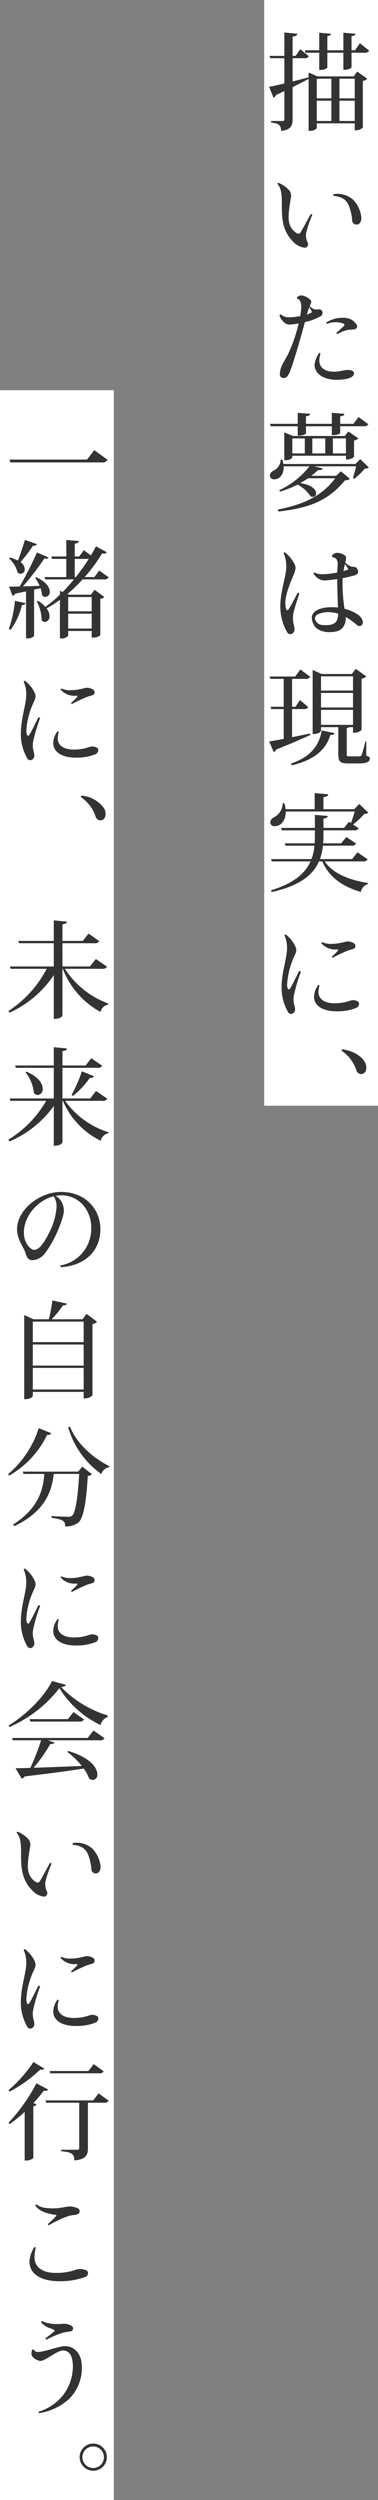
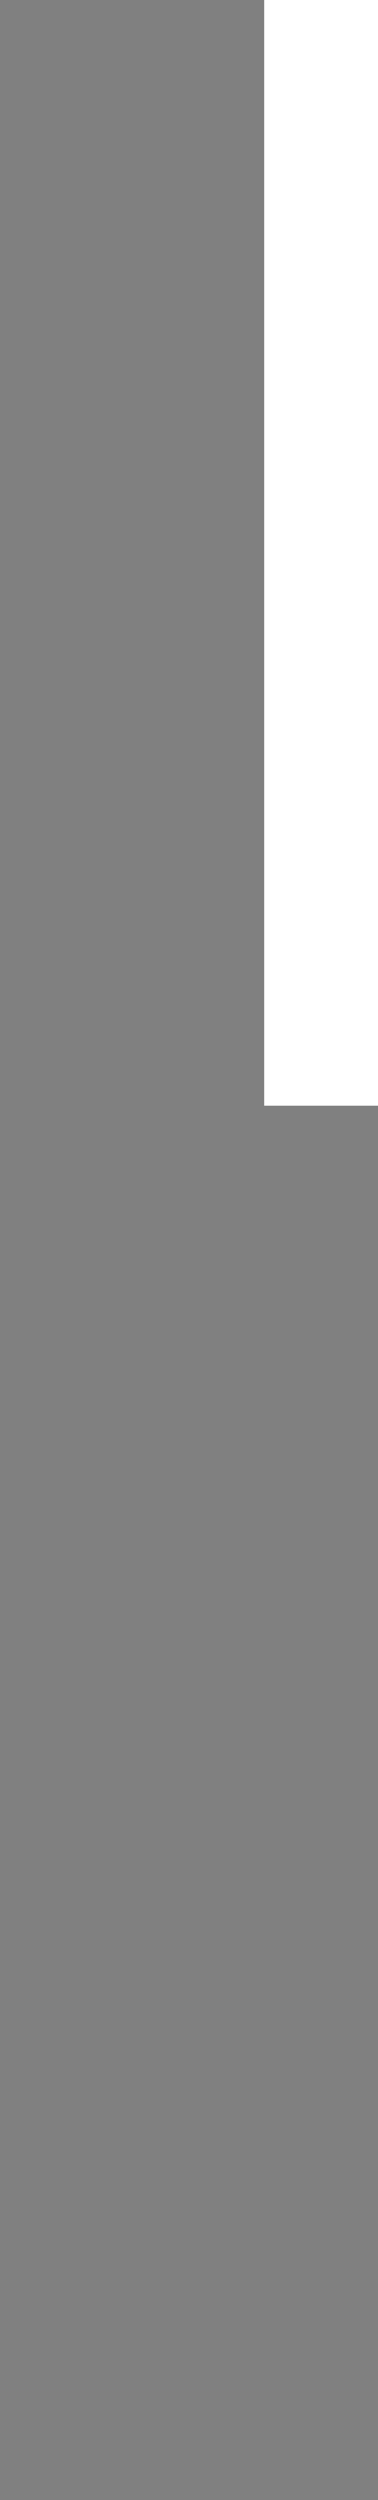
<svg xmlns="http://www.w3.org/2000/svg" height="615" viewBox="0 0 93 615" width="93">
  <rect x="0" y="0" width="93" height="615" fill="#808080" stroke="none" />
  <path d="m65 0h28v272h-28z" fill="#fff" />
-   <path d="m0 96h28v519h-28z" fill="#fff" />
-   <path d="m1566.01 4814.79.88-1.19 2.48 1.79a2.288 2.288 0 0 1 -1.1.52v11.47a2.463 2.463 0 0 1 -2 .65v-1.69h-9.33v1.11c0 .06-.26.76-2.01.76v-12.8c-1.02.55-2.35 1.23-3.94 2.03v7.86c0 1.53-.36 2.65-2.84 2.91 0-1.51-.67-1.87-2.45-2.06v-.39h2.79a.394.394 0 0 0 .47-.49v-6.86l-2.06.96a.924.924 0 0 1 -.62.65l-1.07-2.66c.78-.13 2.13-.44 3.75-.83v-6.21h-3.49l-.16-.57h3.65v-5.75l3.18.29c-.05.39-.18.57-1.15.7v4.76h.73l1.15-1.64 2.11 1.71a1.126 1.126 0 0 1 -1.2.5h-2.79v5.72c1.26-.31 2.58-.65 3.91-1.01l.03.13v-1.33l2.16.96zm1.53-8.16 2.3 1.82a1.241 1.241 0 0 1 -1.25.52h-3.1v3.58c0 .06-.37.63-2.01.63v-4.21h-3.94v3.61c0 .05-.34.65-2 .65v-4.26h-3.39l-.16-.6h3.55v-4.32l2.89.26c-.03.31-.24.47-.89.55v3.51h3.94v-4.32l2.95.26c-.03.31-.24.5-.94.57v3.49h.86zm-7.01 8.73h-3.59v4.84h3.59zm-3.59 5.41v4.99h3.59v-4.99zm9.33-5.41h-3.76v4.84h3.76zm-3.76 10.4h3.76v-4.99h-3.76zm-15.01 15.21a7.382 7.382 0 0 1 2.61 1.8 2.155 2.155 0 0 1 .41 2.08c-.67 4.11-.62 5.35-.2 6.5a4.078 4.078 0 0 0 1.72 2.03.594.594 0 0 0 .88-.18c.65-1.02 1.98-3.57 2.53-4.55a.441.441 0 0 1 .39.2 26.242 26.242 0 0 0 -1.54 4.58 4.041 4.041 0 0 0 .32 2.05.976.976 0 0 1 0 1.12.809.809 0 0 1 -.71.34 4.672 4.672 0 0 1 -2.73-1.43c-2.43-2.39-2.84-5.15-2.84-8.5 0-2.34.05-4.58-1.1-5.78a.331.331 0 0 1 .26-.26zm13.58 2.79a5.784 5.784 0 0 1 4.88 1.45 7.344 7.344 0 0 1 1.95 4.37c0 1.01-.49 1.67-1.17 1.67a1.082 1.082 0 0 1 -1.1-1.15 14.321 14.321 0 0 0 -.78-3.46c-.75-1.74-2.01-2.29-3.81-2.44a.522.522 0 0 1 .03-.44zm-7.82 24.91a4.116 4.116 0 0 1 2.06 1.04.8.8 0 0 1 .26.54 4.035 4.035 0 0 1 -.39 1.09 4.069 4.069 0 0 0 1.17.76 4.585 4.585 0 0 0 1.05 0 .817.817 0 0 1 .93.93.87.87 0 0 1 -.36.7 13.244 13.244 0 0 1 -3.96 1.49c-.94 3.53-2.9 10.4-3.76 12.38-.44 1.03-.93 1.4-1.43 1.4a.93.93 0 0 1 -.99-.89 6.706 6.706 0 0 1 .29-1.63 8.646 8.646 0 0 1 .73-1.54l.91-1.61a37.576 37.576 0 0 0 2.71-7.78 12.8 12.8 0 0 1 -2.16.29 1.7 1.7 0 0 1 -.99-.23 4.054 4.054 0 0 1 -1.18-1.15 2.863 2.863 0 0 1 -.39-.96.337.337 0 0 1 .31-.18 2.917 2.917 0 0 0 2.19.73 17.143 17.143 0 0 0 2.61-.29 16.354 16.354 0 0 0 .24-2.29c.02-1.09-.29-1.71-.84-1.95-.23-.1-.31-.26-.13-.44a1.537 1.537 0 0 1 1.1-.41zm1.23 4.7a8.054 8.054 0 0 0 1.01-.41c.24-.14.26-.19.13-.45-.13-.23-.36-.65-.54-.91a1.365 1.365 0 0 0 -.13.37c-.13.33-.29.83-.47 1.4zm3.36 9.6a7.2 7.2 0 0 0 -.29 1.71c0 1.93 1.67 2.76 3.55 2.76 1.4 0 2.73-.44 3.39-.44.46 0 1.59.07 1.59.86 0 1.16-2.3 1.58-4.28 1.58-2.97 0-5.42-1.38-5.42-3.74a6.063 6.063 0 0 1 1.17-2.89.3.3 0 0 1 .29.16zm5.52-8.79a4.13 4.13 0 0 1 2.25.54 3.824 3.824 0 0 1 1.12 1.15.822.822 0 0 1 .13.41.812.812 0 0 1 -.84.76c-.39.02-1.14.08-1.56.15a8.183 8.183 0 0 0 -2.45.99.611.611 0 0 1 -.24-.34c.61-.49 1.41-1.25 1.7-1.53.39-.39.31-.57-.05-.73a5.577 5.577 0 0 0 -3.99.11.573.573 0 0 1 -.13-.37 7.108 7.108 0 0 1 4.06-1.14zm4.25 34.76 2.14 2.06a1.383 1.383 0 0 1 -.99.26 17.335 17.335 0 0 1 -2.61 2.52l-.34-.21a27.54 27.54 0 0 0 .79-2.86h-10.35l2.16.52c-.08.29-.41.42-1.2.44-.47.44-1.01.91-1.61 1.38h6.1l1.17-1.12 2.22 1.87a1.746 1.746 0 0 1 -1.2.34c-3.84 4.61-8.01 6.76-16.4 7.7l-.13-.49c6.57-1.31 10.92-3.44 14.1-7.7h-6.67a20.281 20.281 0 0 1 -1.93 1.19c2.95.42 3.91 1.67 3.91 2.53a.8.8 0 0 1 -.81.85 1.144 1.144 0 0 1 -.6-.18 8.979 8.979 0 0 0 -3.15-2.83 25.546 25.546 0 0 1 -4.3 1.72l-.24-.34a20.017 20.017 0 0 0 7.46-5.88h-6.36c.1 1.92-.94 3.2-2.24 3.2a1 1 0 0 1 -1.15-.94 1.509 1.509 0 0 1 .91-1.19 3.109 3.109 0 0 0 1.75-2.73h.42a7.406 7.406 0 0 1 .26 1.09h17.72zm-15.37-8.08h-6.68l-.13-.6h6.81v-2.71l3.04.24c-.05.36-.23.52-1.01.62v1.85h6.36v-2.71l3.07.24c-.02.39-.23.52-1.01.62v1.85h3.26l1.25-1.67 2.42 1.77a1.183 1.183 0 0 1 -1.2.5h-5.73v1.61c0 .02-.08.57-2.06.57v-2.18h-6.36v1.74c0 .05-.31.57-2.03.57zm13.86 7.53a2.6 2.6 0 0 1 -1.69.63h-.31v-.91h-13.19v.42c0 .05-.37.7-1.98.7v-6.87l2.13.89h12.77l.86-1.12 2.48 1.72a2.043 2.043 0 0 1 -1.07.52zm-15.19-4.54v3.69h3.07v-3.69zm8.1 0h-3.18v3.69h3.18zm1.88 3.69h3.21v-3.69h-3.21zm-11.81 24.31a9.148 9.148 0 0 1 2.35 2.86c.41.8.36 1.27-.13 2.52-.86 2.11-2.11 4.91-2.11 7.2a3.751 3.751 0 0 0 .28 1.54c.13.2.34.18.5-.06.47-.64 1.59-2.8 2.27-4.13a.508.508 0 0 1 .39.18c-.32 1.17-1.41 4.21-1.52 5.31a7 7 0 0 0 .19 2.54c.21.89.26 1.46-.19 1.88a.889.889 0 0 1 -1.45-.13 12.63 12.63 0 0 1 -1.7-6.66c.1-3.82 1.41-7.07 1.46-9.33a8.042 8.042 0 0 0 -.65-3.49.307.307 0 0 1 .31-.23zm7.27 4.99a4.25 4.25 0 0 0 1.93.42 20.861 20.861 0 0 0 3.68-.42c.02-.86.1-1.48.1-2.11a1.823 1.823 0 0 0 -.36-1.25 1.331 1.331 0 0 0 -.76-.36.345.345 0 0 1 -.21-.54 1.717 1.717 0 0 1 1.28-.6 3.857 3.857 0 0 1 1.72.57c.44.31.47.6.31 1.43l-.1.39a2.867 2.867 0 0 0 .96.75 1.88 1.88 0 0 0 1.1.32 1.043 1.043 0 0 1 .88.49c.42.65.34 1.38-.83 1.66a27.414 27.414 0 0 1 -2.76.63 39.361 39.361 0 0 0 .47 7.54 10.506 10.506 0 0 1 3.12 1.32 3.556 3.556 0 0 1 1.02.94 2.7 2.7 0 0 1 .34.88.942.942 0 0 1 -.37.97.852.852 0 0 1 -1.09-.13 18.109 18.109 0 0 0 -2.74-1.98 3.6 3.6 0 0 1 -.23 1.74c-.58 1.49-1.7 2.01-3.89 2.01-1.77 0-3.31-.84-3.75-1.85a3.888 3.888 0 0 1 -.47-1.66c0-1.93 2.56-2.63 4.82-2.63a15.521 15.521 0 0 1 1.62.08c-.1-2.34-.18-5.33-.18-7-.86.13-2.01.26-2.69.31a3.039 3.039 0 0 1 -1.72-.28 4.312 4.312 0 0 1 -1.43-1.38.281.281 0 0 1 .23-.26zm5.82 10.11a7.816 7.816 0 0 0 -1.36-.28 6.21 6.21 0 0 0 -3.86.57 1.11 1.11 0 0 0 -.41 1.22 2.078 2.078 0 0 0 2.06 1.3c1.53.11 2.81-.15 3.28-1.17a3.794 3.794 0 0 0 .29-1.64zm1.33-10.47a8.448 8.448 0 0 0 .96-.32c.16-.05.23-.1.16-.28a10.5 10.5 0 0 0 -.76-1.12 16.508 16.508 0 0 0 -.36 1.72zm-8.22 39.96.08.36c-1.9.86-4.64 2.08-8.42 3.57a.918.918 0 0 1 -.62.62l-1.1-2.6c.79-.1 2.04-.34 3.57-.62v-7.34h-3.07l-.16-.57h3.23v-6.86h-3.28l-.16-.58h6.26l1.28-1.74 2.42 1.82a1.167 1.167 0 0 1 -1.22.5h-3.24v6.86h.84l1.09-1.66 2.06 1.74a1.181 1.181 0 0 1 -1.22.49h-2.77v6.92zm6.03-.1c-.08.36-.37.46-1.05.46-.96 3.23-3.44 6.04-9.49 7.47l-.18-.44c5.16-1.72 6.96-4.79 7.56-8.14zm7.81 2.05-.02 3.49c.78.31.88.38.88.67 0 .78-.65 1.25-2.63 1.25h-2.71c-2.03 0-2.42-.44-2.42-2.45v-6.47h-4.25v.91c0 .03-.26.78-2.06.78v-15.76l2.22.99h7.42l.97-1.27 2.58 1.87a2.152 2.152 0 0 1 -1.15.57v12.59a2.6 2.6 0 0 1 -2.11.67v-1.35h-.89a1.237 1.237 0 0 1 -.65.21v6.29c0 .65 0 .68.55.68h2.45a.56.56 0 0 0 .68-.39 33.466 33.466 0 0 0 .91-3.28zm-3.28-16.02h-7.87v3.51h7.87zm0 7.67v-3.58h-7.87v3.58zm-7.87 4.27h7.87v-3.69h-7.87zm9.41 19.47 2.24 2.14a1.327 1.327 0 0 1 -.99.28 18.123 18.123 0 0 1 -2.79 2.63l1.38.91a1.19 1.19 0 0 1 -1.22.52h-7.43v1.61c0 .55-.03 1.07-.08 1.59h4.43l1.28-1.56 2.4 1.61a1.111 1.111 0 0 1 -1.23.52h-6.93a13.252 13.252 0 0 1 -.73 3.3h7.9l1.33-1.66 2.5 1.71a1.2 1.2 0 0 1 -1.25.52h-9.33c2.05 3.02 6.2 4.63 10.66 5.31l-.03.28a2.436 2.436 0 0 0 -1.72 1.93c-4.43-1.3-7.77-3.56-9.49-7.52h-.81c-1.46 3.31-4.69 6.01-11.65 7.54l-.15-.44c5.65-1.71 8.42-4.19 9.72-7.1h-9.54l-.16-.57h9.93a11.461 11.461 0 0 0 .73-3.3h-7.14l-.15-.57h7.35c.02-.52.05-1.04.05-1.59v-1.61h-8.16l-.16-.6h8.32v-3.2l3.15.26c-.02.39-.23.55-1.04.65v2.29h5.06l1.22-1.51.5.32c.28-.81.67-1.96.91-2.84h-16.97c.03 2.16-1.17 3.61-2.66 3.61a1 1 0 0 1 -1.15-.96 1.448 1.448 0 0 1 .86-1.19 3.9 3.9 0 0 0 2.19-3.49h.42a6.6 6.6 0 0 1 .29 1.46h7.17v-3.96l3.33.29c-.02.39-.28.6-1.17.7v2.97h7.56zm-15.72 35.03c.34.83.34 1.12-.21 2.31a19.1 19.1 0 0 0 -1.82 7.08 2.463 2.463 0 0 0 .18 1.01.282.282 0 0 0 .52 0c.6-.94 1.62-3.07 2.27-4.37a.764.764 0 0 1 .42.21 40.612 40.612 0 0 0 -1.77 6.06 5.73 5.73 0 0 0 .2 2.29c.21.85.24 1.3-.2 1.71a.841.841 0 0 1 -1.39-.13 12.246 12.246 0 0 1 -1.59-6.45c.11-3.69 1.31-6.89 1.33-9.07a7.643 7.643 0 0 0 -.62-3.38.285.285 0 0 1 .31-.21 7.955 7.955 0 0 1 2.37 2.94zm5.68 11.2c0 1.88 1.7 2.79 3.91 2.79 2.87 0 3.73-.76 4.54-.76a2.2 2.2 0 0 1 1.2.29.646.646 0 0 1 .34.62 1.094 1.094 0 0 1 -.76 1.02 12.6 12.6 0 0 1 -4.93.8c-2.89 0-5.39-1.17-5.39-3.58a5.059 5.059 0 0 1 1.04-2.89.376.376 0 0 1 .31.13 6.725 6.725 0 0 0 -.26 1.58zm3.16-11.83a9.361 9.361 0 0 0 2.24-.23c.68-.1 1.38-.36 1.8-.36a2.86 2.86 0 0 1 1.61.52.67.67 0 0 1 .27.57.71.71 0 0 1 -.45.73l-1.3.39a37.116 37.116 0 0 0 -3.81 1.79.361.361 0 0 1 -.23-.29 10.778 10.778 0 0 0 1.48-1.43c.13-.2.08-.33-.15-.33a4.438 4.438 0 0 1 -3.89-1.49.271.271 0 0 1 .24-.28 4.362 4.362 0 0 0 2.16.41zm8.26 29.1a2.584 2.584 0 0 1 .26 2.03 1.24 1.24 0 0 1 -1.22.91 1.317 1.317 0 0 1 -1.18-1.1 9.466 9.466 0 0 0 -3.57-4.63.337.337 0 0 1 .16-.36c2.6.34 4.69 1.61 5.55 3.15zm-87.43-148.23h19.08l1.77-2.32 3.26 2.37a1.351 1.351 0 0 1 -1.43.65h-22.5zm3.91 35.31c-.05.31-.24.46-.86.49a16.484 16.484 0 0 1 -2.79 6.08l-.42-.2a29.054 29.054 0 0 0 1.49-6.92zm-3.83-11.21a8.678 8.678 0 0 1 2 .75c.55-1.43 1.2-3.38 1.7-5.09l2.94 1.04c-.1.31-.34.44-.96.41a36.645 36.645 0 0 1 -3.05 4.03 2.222 2.222 0 0 1 1.04 1.72 1.078 1.078 0 0 1 -.99 1.14 1.162 1.162 0 0 1 -.78-.33 6.946 6.946 0 0 0 -2.11-3.46zm6.49 4.84c2.52 1.17 3.33 2.54 3.33 3.53a1.2 1.2 0 0 1 -1.07 1.33 1.082 1.082 0 0 1 -.83-.44 7.4 7.4 0 0 0 -.37-1.72l-1.58.36v11.37a2 2 0 0 1 -1.67.62h-.32v-11.54c-.8.15-1.69.33-2.65.54a.938.938 0 0 1 -.68.52l-.84-2.26c.6 0 1.52 0 2.61-.03a85.8 85.8 0 0 0 4.25-8.37l2.87 1.25a.629.629 0 0 1 -.6.28 2.919 2.919 0 0 1 -.45-.05 66.9 66.9 0 0 1 -5.26 6.87c1.22-.03 2.63-.08 4.09-.13a9.665 9.665 0 0 0 -1.09-1.95zm17.82.02a1.135 1.135 0 0 1 -1.22.52h-5.19a36.95 36.95 0 0 1 -3.72 3.59l.46.18h5.3l.91-1.22 2.4 1.79a1.5 1.5 0 0 1 -.99.45v8.94a2.41 2.41 0 0 1 -1.78.57h-.34v-1.61h-5.78v1.17a1.949 1.949 0 0 1 -1.72.65h-.32v-9.49a29.332 29.332 0 0 1 -3.28 2.11 3.185 3.185 0 0 1 .71 1.87 1.32 1.32 0 0 1 -1.1 1.48 1.024 1.024 0 0 1 -.83-.47 10.2 10.2 0 0 0 -1.18-4.57l.32-.16a7.607 7.607 0 0 1 1.79 1.48 31.175 31.175 0 0 0 3.57-3.02v-.93l.68.29c.94-.97 1.88-2.01 2.77-3.1h-7.07l-.16-.57h5.35v-4.47h-3.52l-.16-.6h3.68v-4.06l3.1.26c-.03.37-.29.52-1.02.65v3.15h1.1l1.14-1.54 1.73 1.28c.44-.73.86-1.48 1.25-2.24l2.66 1.46a.66.66 0 0 1 -.63.34 2.3 2.3 0 0 1 -.5-.08 40.863 40.863 0 0 1 -4.3 5.85h2.38l1.2-1.61zm-4.17 4.86h-5.78v3.51h5.78zm-5.78 7.75h5.78v-3.66h-5.78zm1.61-12.66h.26a49.935 49.935 0 0 0 3.18-4.47h-3.44zm-9.87 28.44c.33.84.33 1.12-.21 2.32a18.876 18.876 0 0 0 -1.83 7.07 2.48 2.48 0 0 0 .19 1.02.282.282 0 0 0 .52 0c.6-.94 1.61-3.07 2.26-4.37a.718.718 0 0 1 .42.2 41.835 41.835 0 0 0 -1.77 6.06 5.718 5.718 0 0 0 .21 2.29c.21.86.23 1.3-.21 1.72a.837.837 0 0 1 -1.38-.13 12.06 12.06 0 0 1 -1.59-6.45c.1-3.69 1.3-6.89 1.33-9.08a7.775 7.775 0 0 0 -.63-3.38.292.292 0 0 1 .31-.2 7.849 7.849 0 0 1 2.38 2.93zm5.68 11.21c0 1.87 1.69 2.78 3.91 2.78 2.86 0 3.72-.75 4.53-.75a2.182 2.182 0 0 1 1.2.29.622.622 0 0 1 .34.62 1.083 1.083 0 0 1 -.76 1.01 12.379 12.379 0 0 1 -4.92.81c-2.9 0-5.4-1.17-5.4-3.59a5.01 5.01 0 0 1 1.05-2.89.487.487 0 0 1 .31.13 6.383 6.383 0 0 0 -.26 1.59zm3.15-11.83a9.908 9.908 0 0 0 2.24-.23c.68-.11 1.38-.37 1.8-.37a2.972 2.972 0 0 1 1.62.52.721.721 0 0 1 .26.58.7.7 0 0 1 -.45.72l-1.3.39a38.259 38.259 0 0 0 -3.8 1.8.411.411 0 0 1 -.24-.29 10.92 10.92 0 0 0 1.49-1.43c.13-.21.08-.34-.16-.34a4.411 4.411 0 0 1 -3.88-1.48.288.288 0 0 1 .23-.29 4.264 4.264 0 0 0 2.17.42zm8.26 29.09a2.552 2.552 0 0 1 .26 2.03 1.229 1.229 0 0 1 -1.22.91 1.3 1.3 0 0 1 -1.17-1.09 9.48 9.48 0 0 0 -3.57-4.63.317.317 0 0 1 .15-.36 7.421 7.421 0 0 1 5.55 3.14zm.73 38.93a1.23 1.23 0 0 1 -1.27.52h-9.1a21.355 21.355 0 0 0 10.66 8.53l-.05.29a2.348 2.348 0 0 0 -1.85 1.79 20.33 20.33 0 0 1 -9.28-10.61h-.08v11.49c0 .06-.29.84-2.14.84v-10.77a25.944 25.944 0 0 1 -10.89 9.23l-.26-.41a27.764 27.764 0 0 0 9.41-10.38h-8.89l-.16-.57h10.79v-5.72h-8.55l-.18-.57h8.73v-5.05l3.24.31c-.06.37-.29.55-1.1.65v4.09h5l1.41-1.8 2.64 1.85a1.231 1.231 0 0 1 -1.26.52h-7.79v5.72h6.75l1.46-1.85zm.06 32.48a1.247 1.247 0 0 1 -1.28.52h-9.1a20.743 20.743 0 0 0 10.64 7.72l-.03.26a2.426 2.426 0 0 0 -1.85 1.84 19.217 19.217 0 0 1 -9.3-9.82h-.11v10.21c0 .06-.29.84-2.14.84v-9.78a25.712 25.712 0 0 1 -10.89 8.71l-.29-.42a26.882 26.882 0 0 0 9.31-9.56h-8.81l-.16-.58h10.84v-7.54h-9.33l-.18-.57h9.51v-4.5l3.24.31c-.06.37-.29.55-1.1.65v3.54h5.68l1.41-1.79 2.68 1.84a1.231 1.231 0 0 1 -1.27.52h-8.5v7.54h6.83l1.43-1.84zm-19.87-6.66c3 1.32 3.97 2.99 3.97 4.18a1.386 1.386 0 0 1 -1.2 1.57 1.323 1.323 0 0 1 -.97-.5 9.364 9.364 0 0 0 -2.06-5.07zm16.58 1.12a.807.807 0 0 1 -.99.39 21.462 21.462 0 0 1 -4.17 4.47l-.34-.23a36.759 36.759 0 0 0 2.53-5.83zm-8.24 46.56a9.152 9.152 0 0 0 7.56-9.49c0-3.79-2.73-7.77-7.35-7.77a6.076 6.076 0 0 0 -1.4.16 3.617 3.617 0 0 1 1.25 1.09 4.559 4.559 0 0 1 .78 2.65c0 1.17-1.23 4.34-1.96 5.85a25.1 25.1 0 0 1 -2.71 4.55 4.069 4.069 0 0 1 -3.1 1.66c-1.2 0-1.41-1.01-1.9-2.36-.21-.65-1.85-2.91-1.85-5.2 0-4.86 5.52-9.23 10.82-9.23 6.12 0 9.69 4.37 9.69 9.15 0 5.28-3.7 9-9.75 9.36a.47.47 0 0 1 -.08-.42zm-1.66-17.03c-3.86.97-7.33 4.76-7.33 8.95 0 2.55 1.59 4.24 2.56 4.24.78 0 2-.76 3.83-4.58a15.668 15.668 0 0 0 1.64-5.95 4.534 4.534 0 0 0 -.7-2.66zm8.08 28.94 2.6 1.95a2.085 2.085 0 0 1 -1.14.55v17.55a2.676 2.676 0 0 1 -2.17.73v-1.59h-12.51v.97c0 .05-.21.83-2.11.83v-20.7l2.3 1.04h3.75a36.922 36.922 0 0 0 .88-4.63l3.58.78c-.08.29-.34.42-.97.42a23.468 23.468 0 0 1 -2.81 3.43h7.61zm-.71 1.9h-12.51v5.05h12.51zm0 5.64h-12.51v5.18h12.51zm-12.51 11.06h12.51v-5.31h-12.51zm-6.07 20.82a24.61 24.61 0 0 0 7.53-11.31l3.08 1.25a.857.857 0 0 1 -1.02.39 22.868 22.868 0 0 1 -9.36 10.04zm17.23-.62 1.01-1.23 2.4 1.88a1.611 1.611 0 0 1 -1.04.41c-.36 6.16-1.02 10.43-2.32 11.47a4.806 4.806 0 0 1 -3.26.94c0-1.2-.26-1.69-3.36-2.11l.03-.42c1.27.08 3.31.16 4.06.16a1.267 1.267 0 0 0 1.02-.29c.83-.72 1.38-4.73 1.72-10.24h-6.26c-.49 4.06-1.9 9.1-9.69 12.84l-.34-.39c6.49-4.1 7.45-8.91 7.69-12.45h-5.11l-.18-.57zm7.61-1.07a2.413 2.413 0 0 0 -1.9 1.67 21.371 21.371 0 0 1 -8.16-11.47l.42-.24c1.66 4.29 5.89 7.91 9.74 9.78zm-18.32 27.88c.33.83.33 1.11-.21 2.31a18.925 18.925 0 0 0 -1.83 7.07 2.48 2.48 0 0 0 .19 1.02.282.282 0 0 0 .52 0c.6-.94 1.61-3.07 2.26-4.37a.678.678 0 0 1 .42.21 41.115 41.115 0 0 0 -1.77 6.06 5.686 5.686 0 0 0 .21 2.28c.21.86.23 1.3-.21 1.72a.837.837 0 0 1 -1.38-.13 12.06 12.06 0 0 1 -1.59-6.45c.1-3.69 1.3-6.89 1.33-9.07a7.792 7.792 0 0 0 -.63-3.39.292.292 0 0 1 .31-.2 7.882 7.882 0 0 1 2.38 2.94zm5.68 11.2c0 1.87 1.69 2.78 3.91 2.78 2.86 0 3.72-.75 4.53-.75a2.182 2.182 0 0 1 1.2.29.622.622 0 0 1 .34.62 1.1 1.1 0 0 1 -.76 1.02 12.576 12.576 0 0 1 -4.92.8c-2.9 0-5.4-1.17-5.4-3.59a4.972 4.972 0 0 1 1.05-2.88.4.4 0 0 1 .31.13 6.242 6.242 0 0 0 -.26 1.58zm3.15-11.83a9.361 9.361 0 0 0 2.24-.23c.68-.11 1.38-.37 1.8-.37a2.972 2.972 0 0 1 1.62.52.721.721 0 0 1 .26.58.7.7 0 0 1 -.45.72l-1.3.39a38.259 38.259 0 0 0 -3.8 1.8.393.393 0 0 1 -.24-.29 10.92 10.92 0 0 0 1.49-1.43c.13-.21.08-.34-.16-.34a4.411 4.411 0 0 1 -3.88-1.48.27.27 0 0 1 .23-.28 4.379 4.379 0 0 0 2.17.41zm-15.22 36.27c4.43-2.68 8.94-7.28 10.66-10.94l3.39.93c-.08.34-.37.47-1.15.55a26.631 26.631 0 0 0 11.47 6.99l-.05.42a2.625 2.625 0 0 0 -1.7 1.95 23.952 23.952 0 0 1 -10.14-9.08 31.337 31.337 0 0 1 -12.32 9.57zm19.42 3.07 1.46-1.82 2.71 1.87a1.222 1.222 0 0 1 -1.28.52h-12.69l1.67.55a.882.882 0 0 1 -1.02.34 39.6 39.6 0 0 1 -4.12 5.87c3.21-.1 7.38-.26 11.83-.44a18.108 18.108 0 0 0 -3.54-3.43l.18-.26c5.5 1.61 7.2 4.16 7.2 5.75a1.2 1.2 0 0 1 -1.1 1.37 1.488 1.488 0 0 1 -.94-.36 9.4 9.4 0 0 0 -1.33-2.44c-3.31.54-7.97 1.17-14.54 1.95a1.022 1.022 0 0 1 -.7.54l-1.52-2.57c.92 0 2.17-.03 3.65-.08a61.276 61.276 0 0 0 2.64-6.79h-6.96l-.16-.57zm-3.47-6.37 2.61 1.82a1.214 1.214 0 0 1 -1.25.52h-11.99l-.16-.6h9.41zm-13.73 29.43a7.421 7.421 0 0 1 2.6 1.8 2.156 2.156 0 0 1 .42 2.08c-.68 4.11-.63 5.36-.21 6.5a4.078 4.078 0 0 0 1.72 2.03.612.612 0 0 0 .89-.18c.65-1.02 1.98-3.57 2.52-4.56a.479.479 0 0 1 .4.21 24.67 24.67 0 0 0 -1.54 4.58 4.041 4.041 0 0 0 .31 2.05.943.943 0 0 1 0 1.12.815.815 0 0 1 -.7.34 4.667 4.667 0 0 1 -2.74-1.43c-2.42-2.39-2.84-5.15-2.84-8.5 0-2.34.05-4.58-1.1-5.78a.358.358 0 0 1 .27-.26zm13.58 2.79a5.762 5.762 0 0 1 4.87 1.45 7.344 7.344 0 0 1 1.95 4.37c0 1.02-.49 1.66-1.17 1.66a1.061 1.061 0 0 1 -1.09-1.14 14.424 14.424 0 0 0 -.79-3.46c-.75-1.74-2-2.29-3.8-2.44a.522.522 0 0 1 .03-.44zm-9.41 29.04c.33.83.33 1.12-.21 2.31a18.975 18.975 0 0 0 -1.83 7.08 2.383 2.383 0 0 0 .19 1.01c.12.24.36.24.52 0 .6-.94 1.61-3.07 2.26-4.37a.733.733 0 0 1 .42.21 41.835 41.835 0 0 0 -1.77 6.06 5.735 5.735 0 0 0 .21 2.29c.21.85.23 1.3-.21 1.71a.828.828 0 0 1 -1.38-.13 12.033 12.033 0 0 1 -1.59-6.45c.1-3.69 1.3-6.89 1.33-9.07a7.775 7.775 0 0 0 -.63-3.38.3.3 0 0 1 .31-.21 7.961 7.961 0 0 1 2.38 2.94zm5.68 11.21c0 1.87 1.69 2.78 3.91 2.78 2.86 0 3.72-.76 4.53-.76a2.182 2.182 0 0 1 1.2.29.63.63 0 0 1 .34.62 1.094 1.094 0 0 1 -.76 1.02 12.4 12.4 0 0 1 -4.92.8c-2.9 0-5.4-1.17-5.4-3.58a4.98 4.98 0 0 1 1.05-2.89.4.4 0 0 1 .31.13 6.313 6.313 0 0 0 -.26 1.59zm3.15-11.83a9.441 9.441 0 0 0 2.24-.24c.68-.1 1.38-.36 1.8-.36a2.893 2.893 0 0 1 1.62.52.7.7 0 0 1 .26.57.71.71 0 0 1 -.45.73l-1.3.39a36.021 36.021 0 0 0 -3.8 1.79.378.378 0 0 1 -.24-.28 12.272 12.272 0 0 0 1.49-1.43c.13-.21.08-.34-.16-.34a4.438 4.438 0 0 1 -3.88-1.48.288.288 0 0 1 .23-.29 4.372 4.372 0 0 0 2.17.42zm-15.25 32.37a33.316 33.316 0 0 0 6.13-6.92l2.66 1.61a.572.572 0 0 1 -.55.29c-.13 0-.26-.03-.44-.05a33.025 33.025 0 0 1 -7.54 5.43zm0 8.01a43.659 43.659 0 0 0 6.86-9.7l2.87 1.53a.681.681 0 0 1 -.63.34 3.647 3.647 0 0 1 -.42-.05 38.474 38.474 0 0 1 -2.55 3.07l.75.28a.943.943 0 0 1 -.78.5v12.71a2.688 2.688 0 0 1 -1.74.62h-.39v-11.96a32.377 32.377 0 0 1 -3.71 2.99zm22.16-7.23 2.47 1.82a1.172 1.172 0 0 1 -1.22.49h-3.88v11.21c0 1.61-.45 2.73-3.34 2.99 0-1.8-1.02-2.06-3.26-2.26v-.37h3.91c.42 0 .55-.1.55-.39v-11.18h-8.13l-.16-.57h11.73zm1.25-5.41a1.189 1.189 0 0 1 -1.23.49h-11.91l-.15-.57h9.54l1.3-1.69zm-17.02 45.84c0 2.39 2.16 3.74 5.06 3.74a14.145 14.145 0 0 0 5.18-.8 2.727 2.727 0 0 1 .84-.16 3.687 3.687 0 0 1 1.77.39.715.715 0 0 1 .31.68 1 1 0 0 1 -.7.91 18.353 18.353 0 0 1 -6.26 1.04c-4.35 0-7.45-1.61-7.45-4.89a7.608 7.608 0 0 1 1.2-3.51.335.335 0 0 1 .36.18 9.192 9.192 0 0 0 -.31 2.42zm.47-13.1a4.453 4.453 0 0 0 1.88.8 14.043 14.043 0 0 0 3.31.13c.91-.08 2.52-.44 2.97-.44a5.812 5.812 0 0 1 2.16.52.833.833 0 0 1 -.29 1.45c-.57.16-1.3.16-2.08.37a26.194 26.194 0 0 0 -4.88 2.29.343.343 0 0 1 -.26-.29 18.661 18.661 0 0 0 1.98-1.92c.19-.21.16-.32-.13-.34-1.35-.23-3.8-.6-4.92-2.29a.343.343 0 0 1 .26-.28zm7.11 46.15a11.866 11.866 0 0 0 1.86-6.24c0-3.28-1.31-3.98-2.45-3.98-1.44 0-4.33 2.57-5.53 2.57-.55 0-2.22-.7-2.22-1.82a3.367 3.367 0 0 1 .19-.96.414.414 0 0 1 .39 0 1.114 1.114 0 0 0 1.2.55c1.43 0 5.05-1.41 6.43-1.41 2.17 0 4.2 1.64 4.2 5.15a10.736 10.736 0 0 1 -3.15 7.85 14.223 14.223 0 0 1 -7.35 3.49.314.314 0 0 1 -.11-.37 12.086 12.086 0 0 0 6.54-4.83zm-.52-16.8a3.955 3.955 0 0 1 1.46.23c.78.32.97.58.97.91a.7.7 0 0 1 -.65.73c-.47.11-1.15.18-1.75.31a21.606 21.606 0 0 0 -4.15 1.75.542.542 0 0 1 -.23-.37c.76-.52 1.51-1.14 1.95-1.51a1.014 1.014 0 0 0 .34-.41 6.142 6.142 0 0 0 -1.61-.68 6.011 6.011 0 0 1 -1.77-1.3.314.314 0 0 1 .26-.31 5.049 5.049 0 0 0 1.27.47 12.7 12.7 0 0 0 3.91.18zm4.04 32.81a3.35 3.35 0 1 1 3.37 3.36h-.03a3.377 3.377 0 0 1 -3.34-3.33zm.68.06a2.677 2.677 0 0 0 2.66 2.62h.03a2.65 2.65 0 1 0 -2.69-2.65z" fill="#333" fill-rule="evenodd" transform="translate(-1479 -4796)" />
+   <path d="m0 96h28h-28z" fill="#fff" />
</svg>